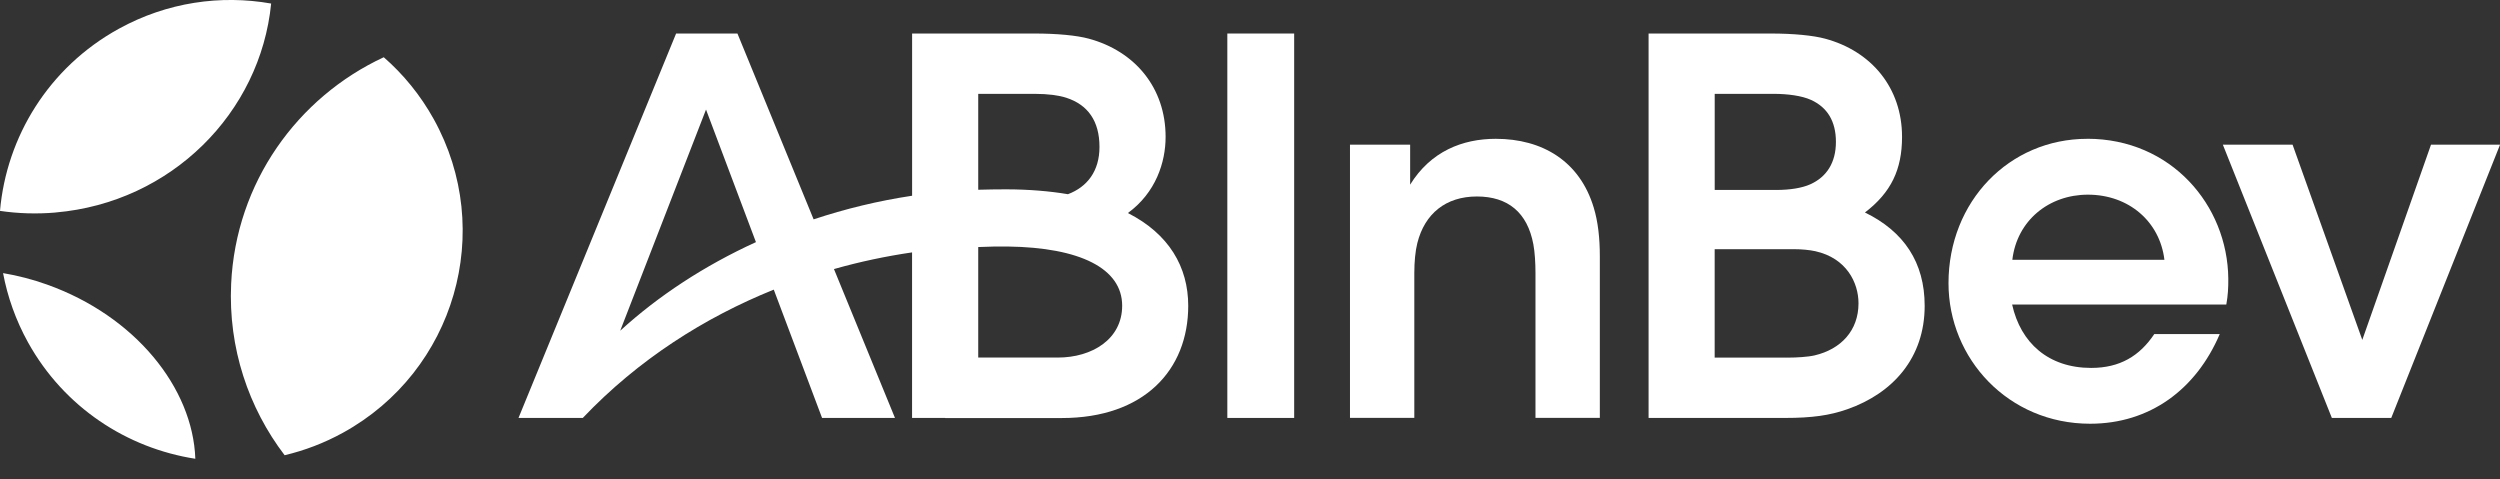
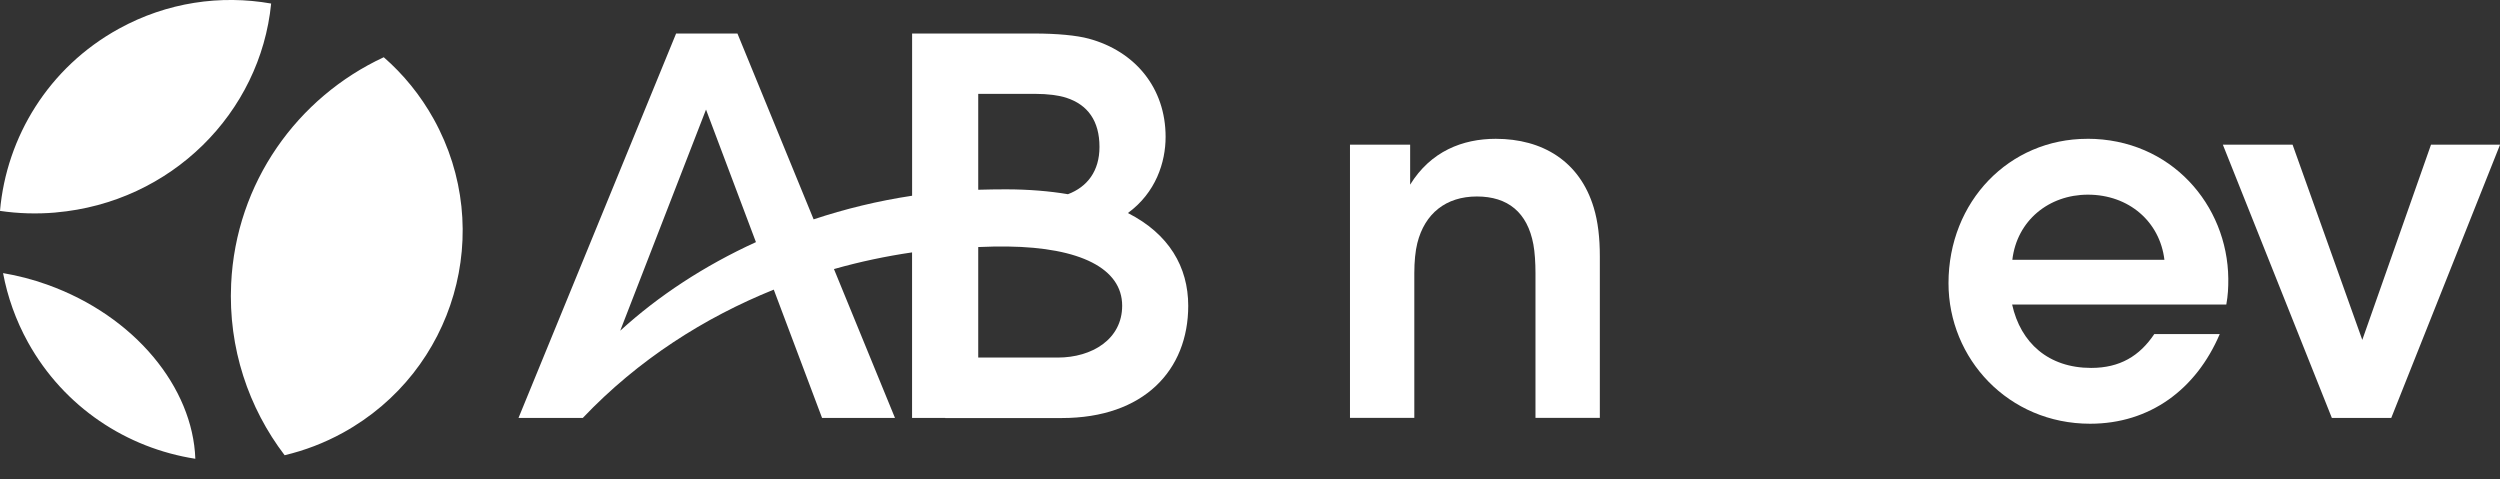
<svg xmlns="http://www.w3.org/2000/svg" width="120" height="23" viewBox="0 0 120 23" fill="none">
  <rect x="0" y="0" width="120" height="23" fill="#333333" stroke="none" />
  <g clip-path="url(#clip0_2057_1000)">
    <path d="M2.272 13.664C1.565 13.412 0.854 13.228 0.147 13.109C0.361 14.246 0.755 15.369 1.346 16.436C3.077 19.555 6.097 21.512 9.376 22.021C9.257 18.606 6.476 15.167 2.269 13.664H2.272ZM2.672 10.199C8.226 9.718 12.499 5.41 13.015 0.17C10.596 -0.257 8.018 0.105 5.701 1.382C2.334 3.236 0.311 6.572 0 10.123C0.865 10.25 1.761 10.279 2.672 10.201V10.199ZM11.095 13.632C10.953 16.707 11.929 19.576 13.662 21.851C14.619 21.624 15.563 21.267 16.465 20.77C21.841 17.811 23.791 11.072 20.819 5.717C20.18 4.565 19.363 3.57 18.421 2.747C14.276 4.672 11.319 8.767 11.095 13.629V13.632Z" fill="white" />
-     <path d="M58.912 20.061H62.12V1.609H58.912V20.061Z" fill="white" />
    <path d="M71.798 6.663C70.2 6.663 68.675 7.264 67.687 8.863V6.943H64.799V20.059H67.887V13.111C67.887 12.569 67.936 12.048 68.032 11.668C68.387 10.254 69.4 9.431 70.891 9.431C72.382 9.431 73.317 10.199 73.602 11.732C73.671 12.099 73.703 12.621 73.703 13.109V20.059H76.792V12.298C76.792 11.427 76.704 10.639 76.5 9.968C75.83 7.738 74.039 6.663 71.795 6.663" fill="white" />
-     <path d="M87.109 17.057C86.773 17.135 86.216 17.165 85.855 17.165H82.304V11.961H86.122C86.465 11.961 86.856 11.996 87.132 12.057C88.633 12.39 89.208 13.568 89.208 14.56C89.208 15.87 88.361 16.762 87.107 17.057H87.109ZM82.304 4.505H85.151C85.8 4.505 86.49 4.594 86.934 4.798C87.708 5.153 88.124 5.816 88.124 6.81C88.124 7.805 87.68 8.494 86.893 8.847C86.499 9.024 85.924 9.118 85.259 9.118H82.306V4.505H82.304ZM89.517 10.199C90.771 9.241 91.298 8.141 91.298 6.57C91.298 4.219 89.834 2.456 87.604 1.856C87.024 1.7 86.085 1.609 84.99 1.609H79.132V20.061H85.694C86.974 20.061 87.83 19.94 88.67 19.644C90.868 18.872 92.384 17.172 92.384 14.679C92.384 12.596 91.39 11.113 89.517 10.199Z" fill="white" />
    <path d="M116.688 6.945L113.39 16.315L110.044 6.945H106.697L111.929 20.061H114.78L120.002 6.945H116.69" fill="white" />
    <path d="M96.592 12.472C96.813 10.584 98.35 9.344 100.219 9.344C102.182 9.344 103.673 10.637 103.892 12.472H96.592ZM100.191 6.663C96.442 6.663 93.528 9.668 93.528 13.593C93.528 17.215 96.398 20.339 100.325 20.339C103.192 20.339 105.413 18.696 106.548 16.035H103.406C102.7 17.09 101.752 17.66 100.375 17.66C98.329 17.66 96.99 16.462 96.582 14.617H106.863C106.941 14.182 106.962 13.815 106.958 13.37C106.923 9.846 104.21 6.661 100.191 6.661" fill="white" />
    <path d="M50.773 17.163H46.955V11.858C47.438 11.838 47.915 11.826 48.373 11.833C51.843 11.879 53.864 12.885 53.864 14.674C53.864 16.285 52.416 17.163 50.773 17.163ZM46.955 4.505H49.678C50.299 4.505 50.821 4.576 51.178 4.691C52.212 5.025 52.775 5.802 52.775 7.053C52.775 8.21 52.191 8.971 51.261 9.322C50.377 9.173 49.388 9.09 48.285 9.088C47.871 9.088 47.417 9.095 46.955 9.108V4.505ZM29.772 15.87L33.889 5.259L36.285 11.622C33.806 12.754 31.597 14.205 29.772 15.873V15.87ZM54.14 10.224C55.475 9.251 55.949 7.795 55.949 6.57C55.949 4.219 54.485 2.456 52.255 1.854C51.675 1.698 50.736 1.609 49.641 1.609H43.781V9.395C42.145 9.642 40.564 10.027 39.054 10.529L35.397 1.609H32.453L24.888 20.061H27.974C30.642 17.255 33.825 15.24 37.141 13.902L39.459 20.061H42.959L40.03 12.915C41.284 12.559 42.538 12.296 43.779 12.115V20.061H45.371V20.066H50.964C54.916 20.066 57.035 17.759 57.035 14.679C57.035 12.811 56.108 11.226 54.136 10.224" fill="white" />
  </g>
  <defs>
    <clipPath id="clip0_2057_1000">
      <rect width="120" height="22.018" fill="white" />
    </clipPath>
  </defs>
</svg>